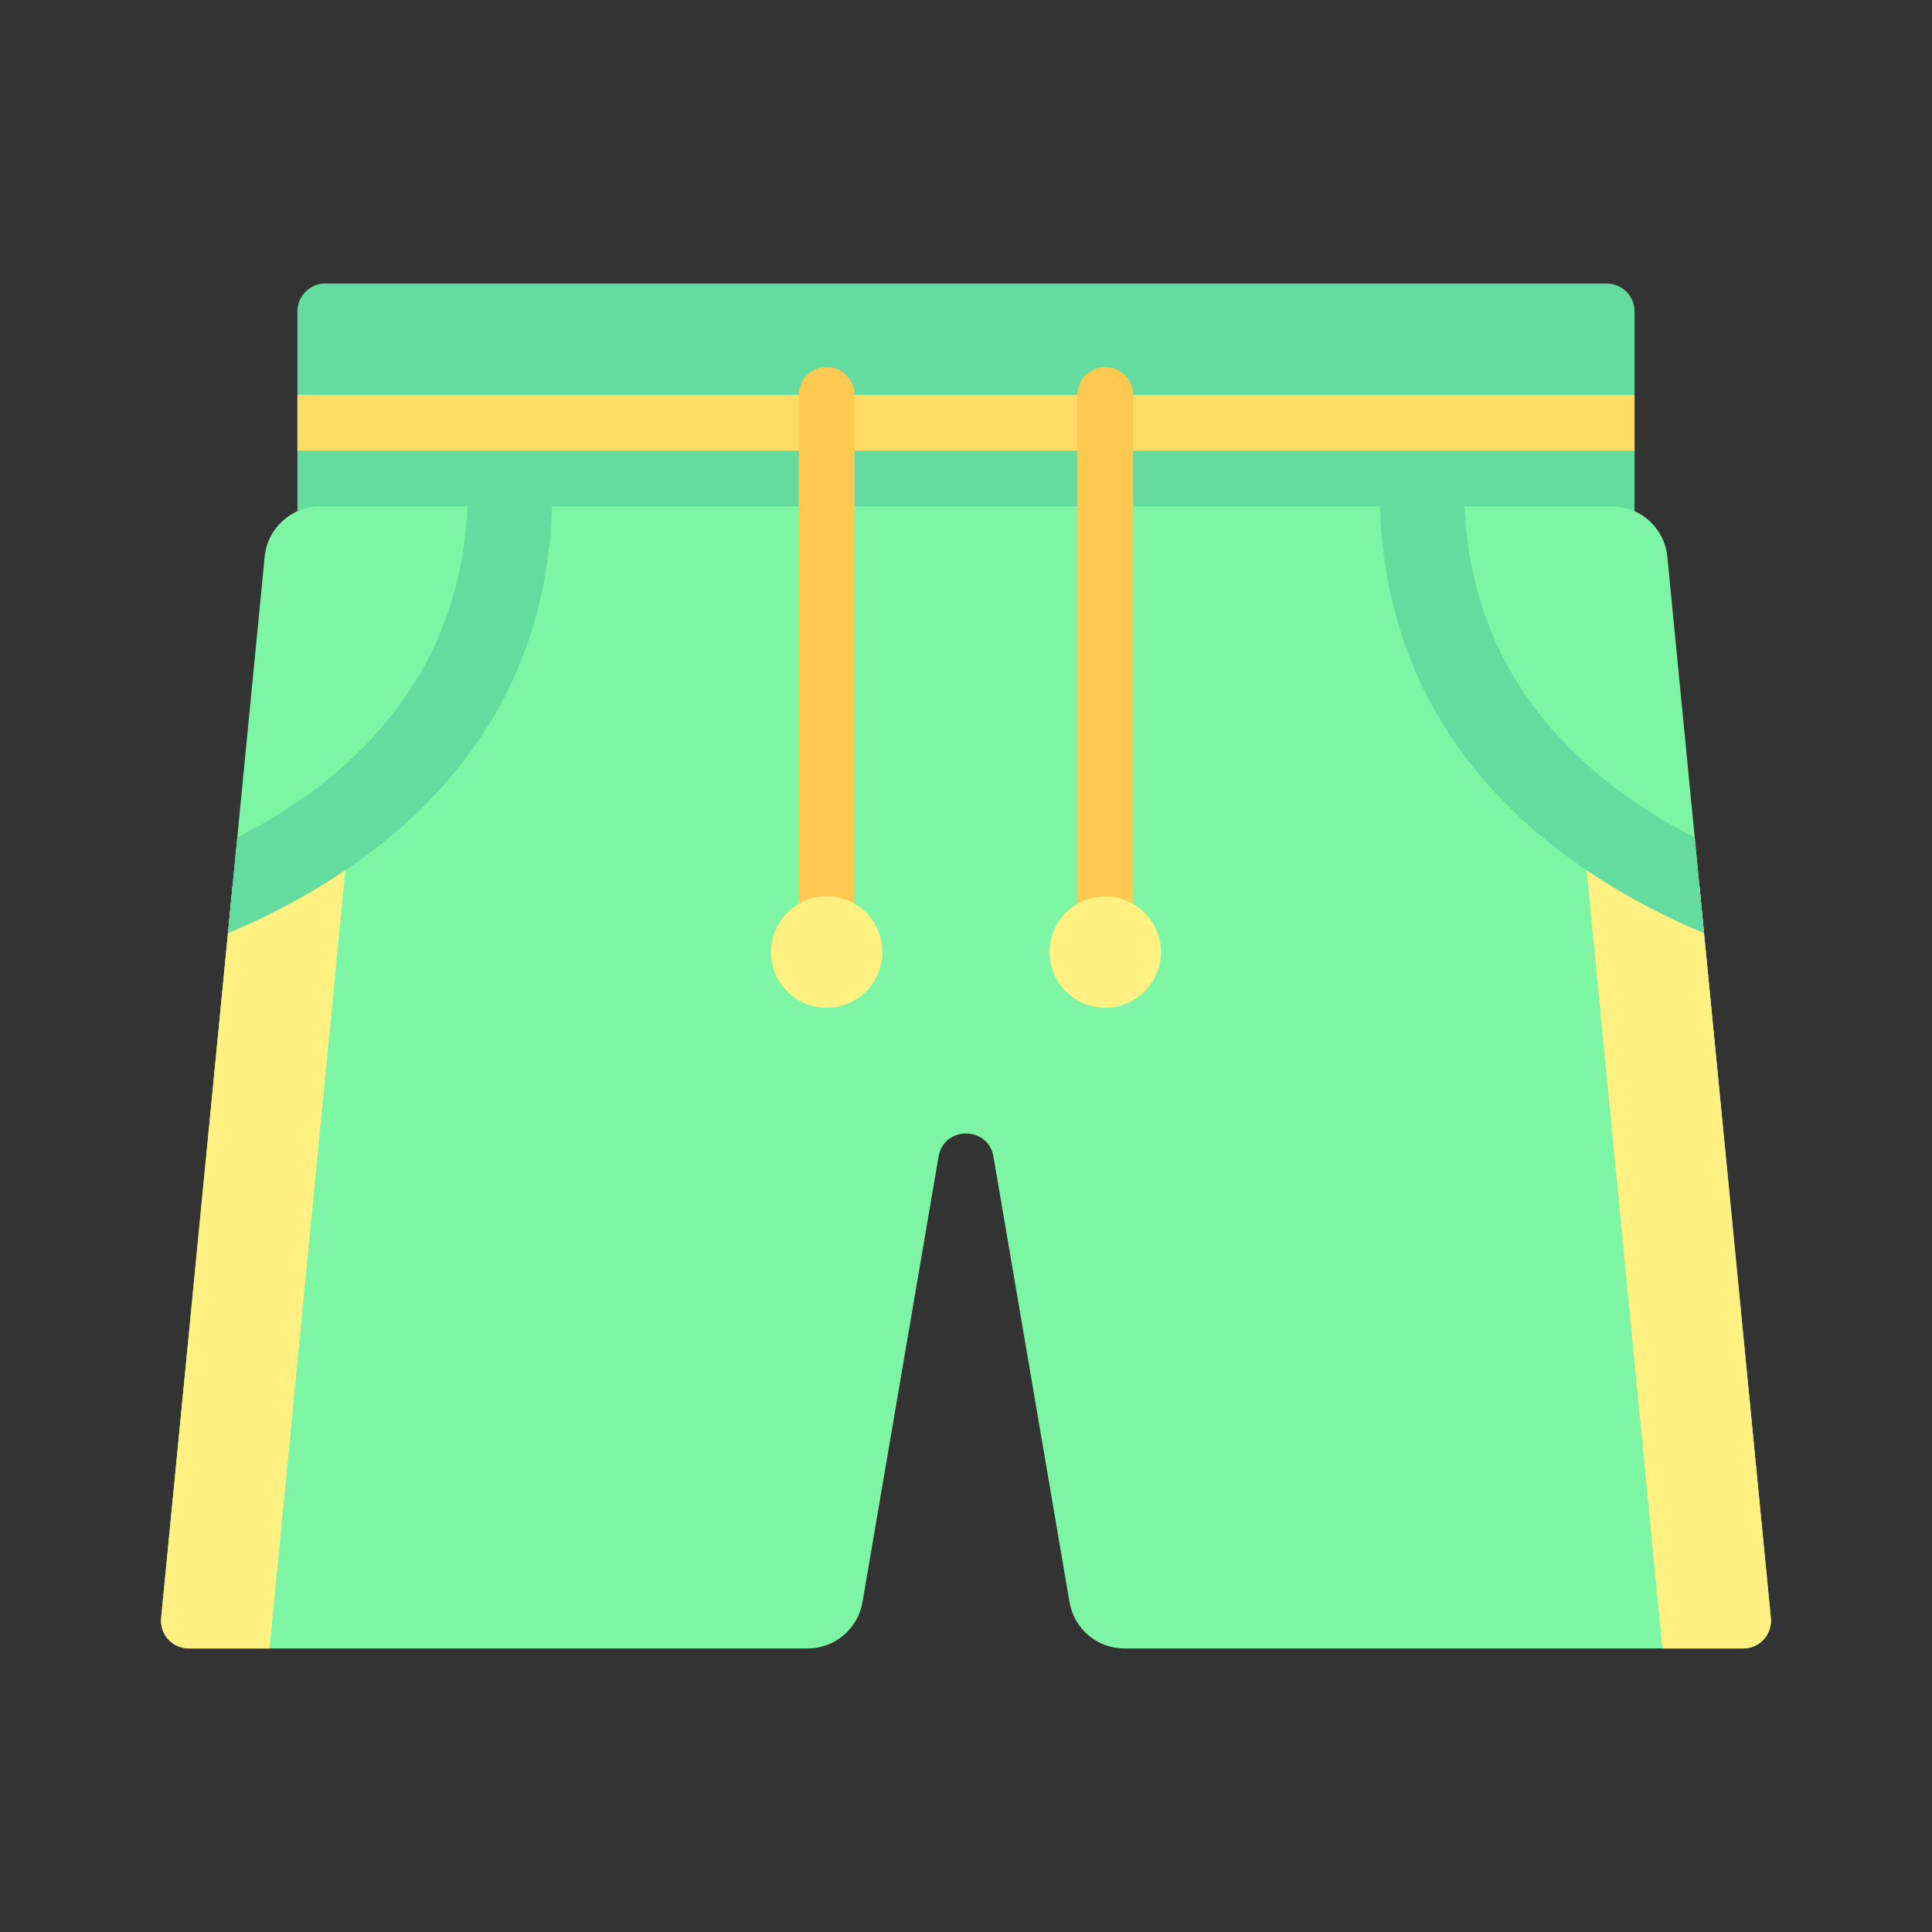
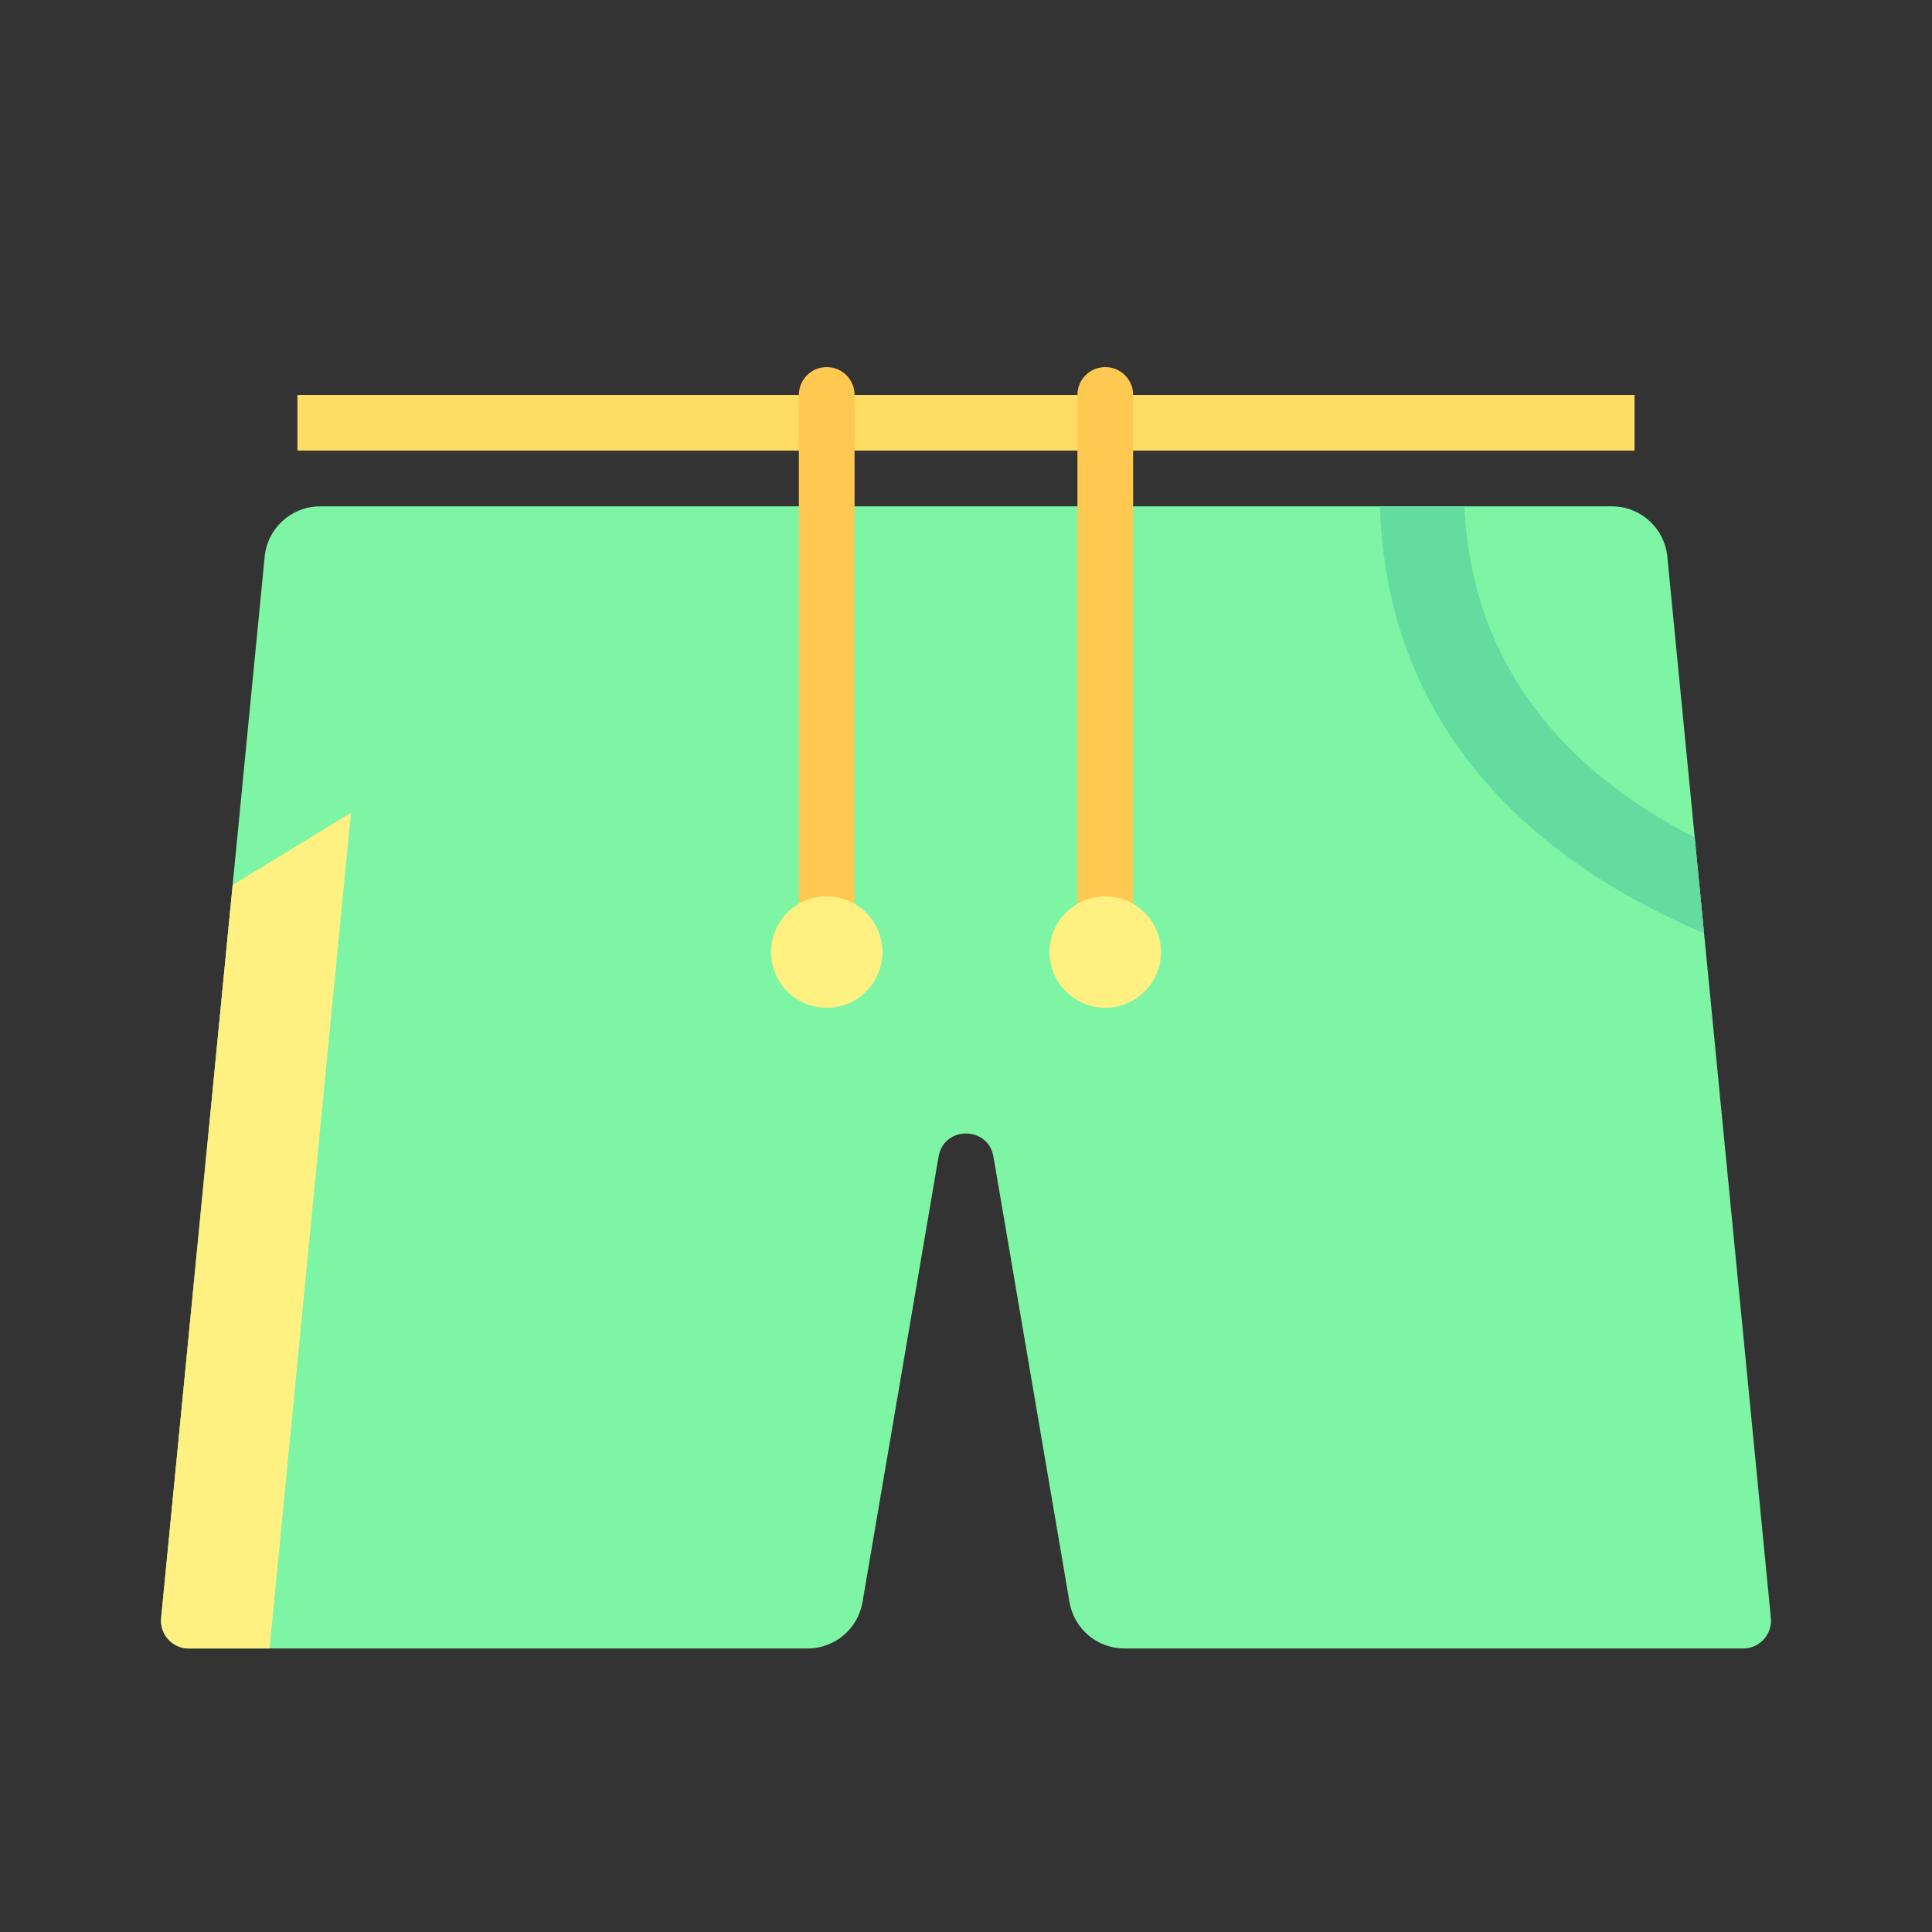
<svg xmlns="http://www.w3.org/2000/svg" version="1.1" id="Layer_1" viewBox="-51.2 -51.2 614.40 614.40" xml:space="preserve" width="800px" height="800px" fill="#000000">
  <rect x="-51.2" y="-51.2" width="614.40" height="614.40" fill="#333333" stroke="none" />
  <g id="SVGRepo_bgCarrier" stroke-width="0" />
  <g id="SVGRepo_tracerCarrier" stroke-linecap="round" stroke-linejoin="round" />
  <g id="SVGRepo_iconCarrier">
-     <path style="fill:#64DCA0;" d="M459.751,38.959H52.247c-4.892,0-8.859,3.967-8.859,8.859v70.87H468.61v-70.87 C468.61,42.925,464.645,38.959,459.751,38.959z" />
    <rect x="43.386" y="74.392" style="fill:#FFDC64;" width="425.222" height="17.718" />
    <path style="fill:#7DF5A5;" d="M511.956,463.321L479.03,125.826c-0.886-9.076-8.516-15.997-17.633-15.997H50.602 c-9.119,0-16.749,6.921-17.633,15.997L0.043,463.321c-0.508,5.208,3.584,9.719,8.817,9.719h196.756 c8.635,0,16.011-6.224,17.465-14.736l24.187-141.667c1.678-9.823,15.787-9.823,17.465,0l24.187,141.667 c1.453,8.511,8.83,14.736,17.465,14.736h196.756C508.372,473.04,512.465,468.529,511.956,463.321z" />
    <path style="fill:#FFF082;" d="M0.043,463.321c-0.508,5.208,3.584,9.719,8.817,9.719H34.53l25.877-265.764L22.785,230.21 L0.043,463.321z" />
    <path style="fill:#FFC850;" d="M211.705,65.535c-4.897,0-8.859,3.962-8.859,8.859v168.317h17.718V74.394 C220.564,69.497,216.602,65.535,211.705,65.535z" />
    <circle style="fill:#FFF082;" cx="211.703" cy="251.568" r="17.718" />
    <path style="fill:#FFC850;" d="M300.293,65.535c-4.897,0-8.859,3.962-8.859,8.859v168.317h17.718V74.394 C309.152,69.497,305.19,65.535,300.293,65.535z" />
    <circle style="fill:#FFF082;" cx="300.291" cy="251.568" r="17.718" />
-     <path style="fill:#64DCA0;" d="M24.256,215.125l-2.971,30.452c43.528-18.332,100.76-57.256,103.058-135.748H97.474 C95.056,166.132,58.134,197.879,24.256,215.125z" />
-     <path style="fill:#FFF082;" d="M511.956,463.321c0.508,5.208-3.585,9.719-8.817,9.719h-25.671l-25.877-265.764l37.621,22.934 L511.956,463.321z" />
    <path style="fill:#64DCA0;" d="M487.742,215.125l2.971,30.452c-43.528-18.332-100.76-57.256-103.058-135.748h26.87 C416.942,166.132,453.864,197.879,487.742,215.125z" />
  </g>
</svg>